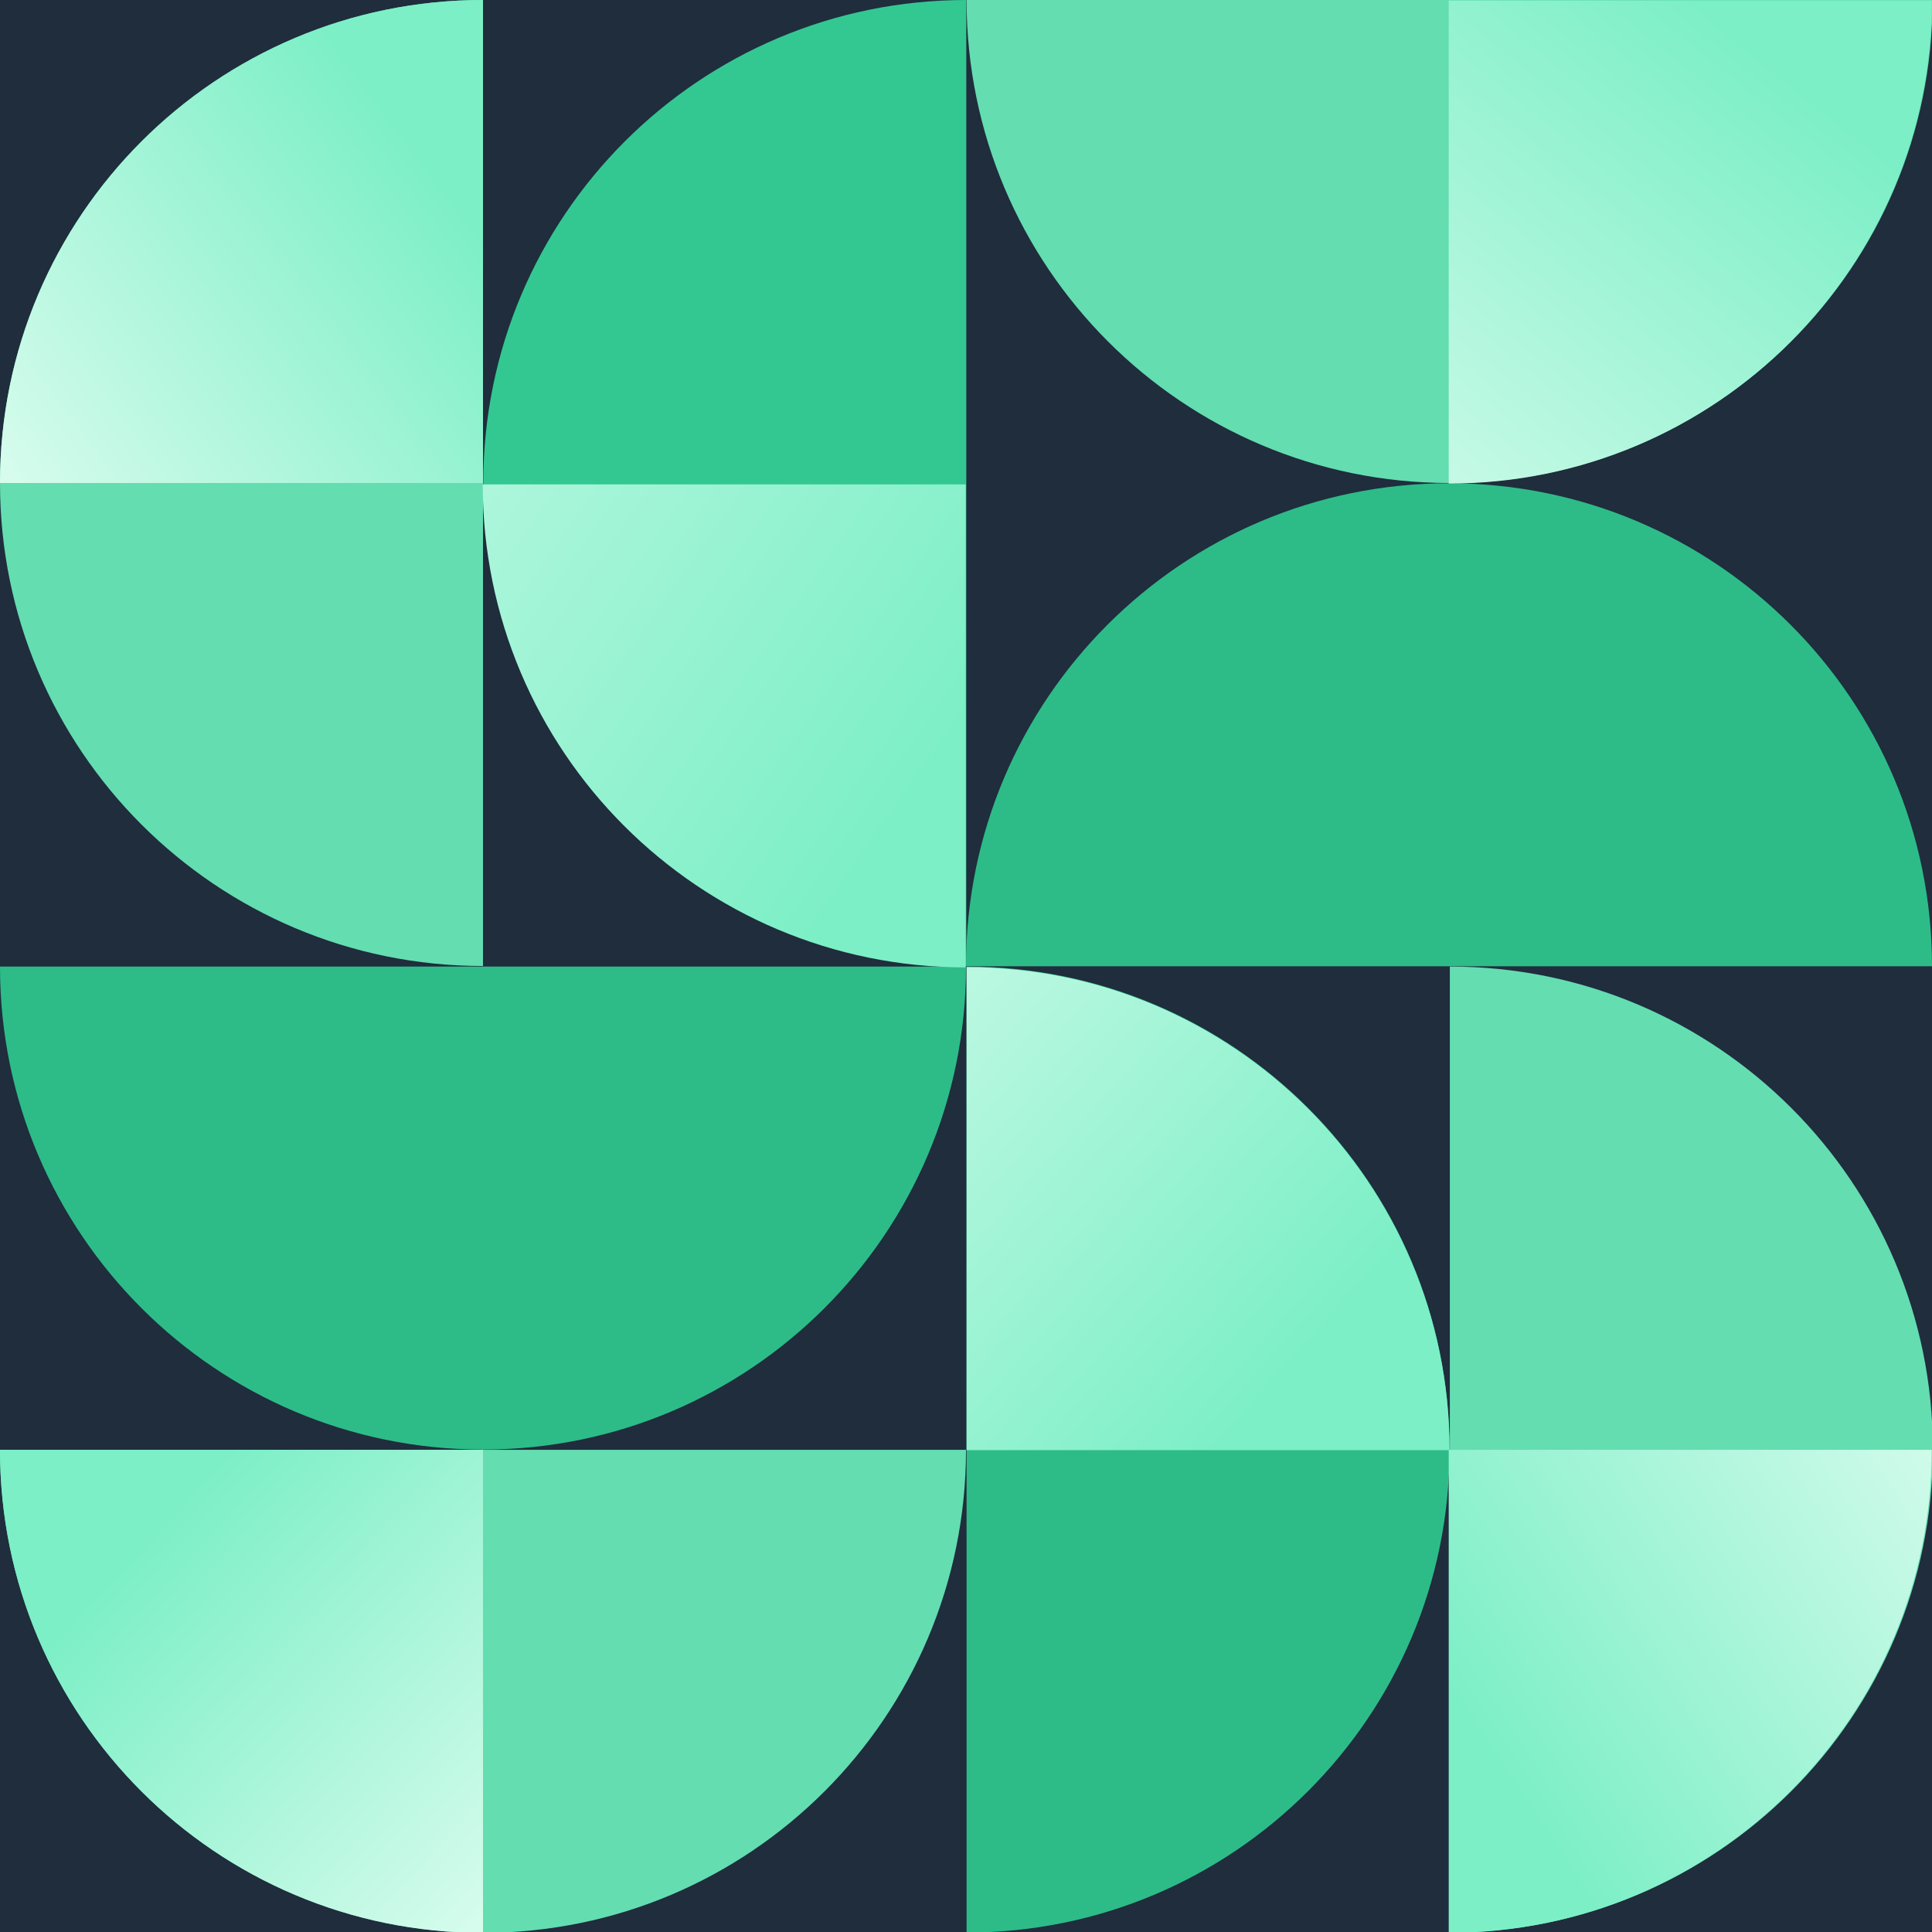
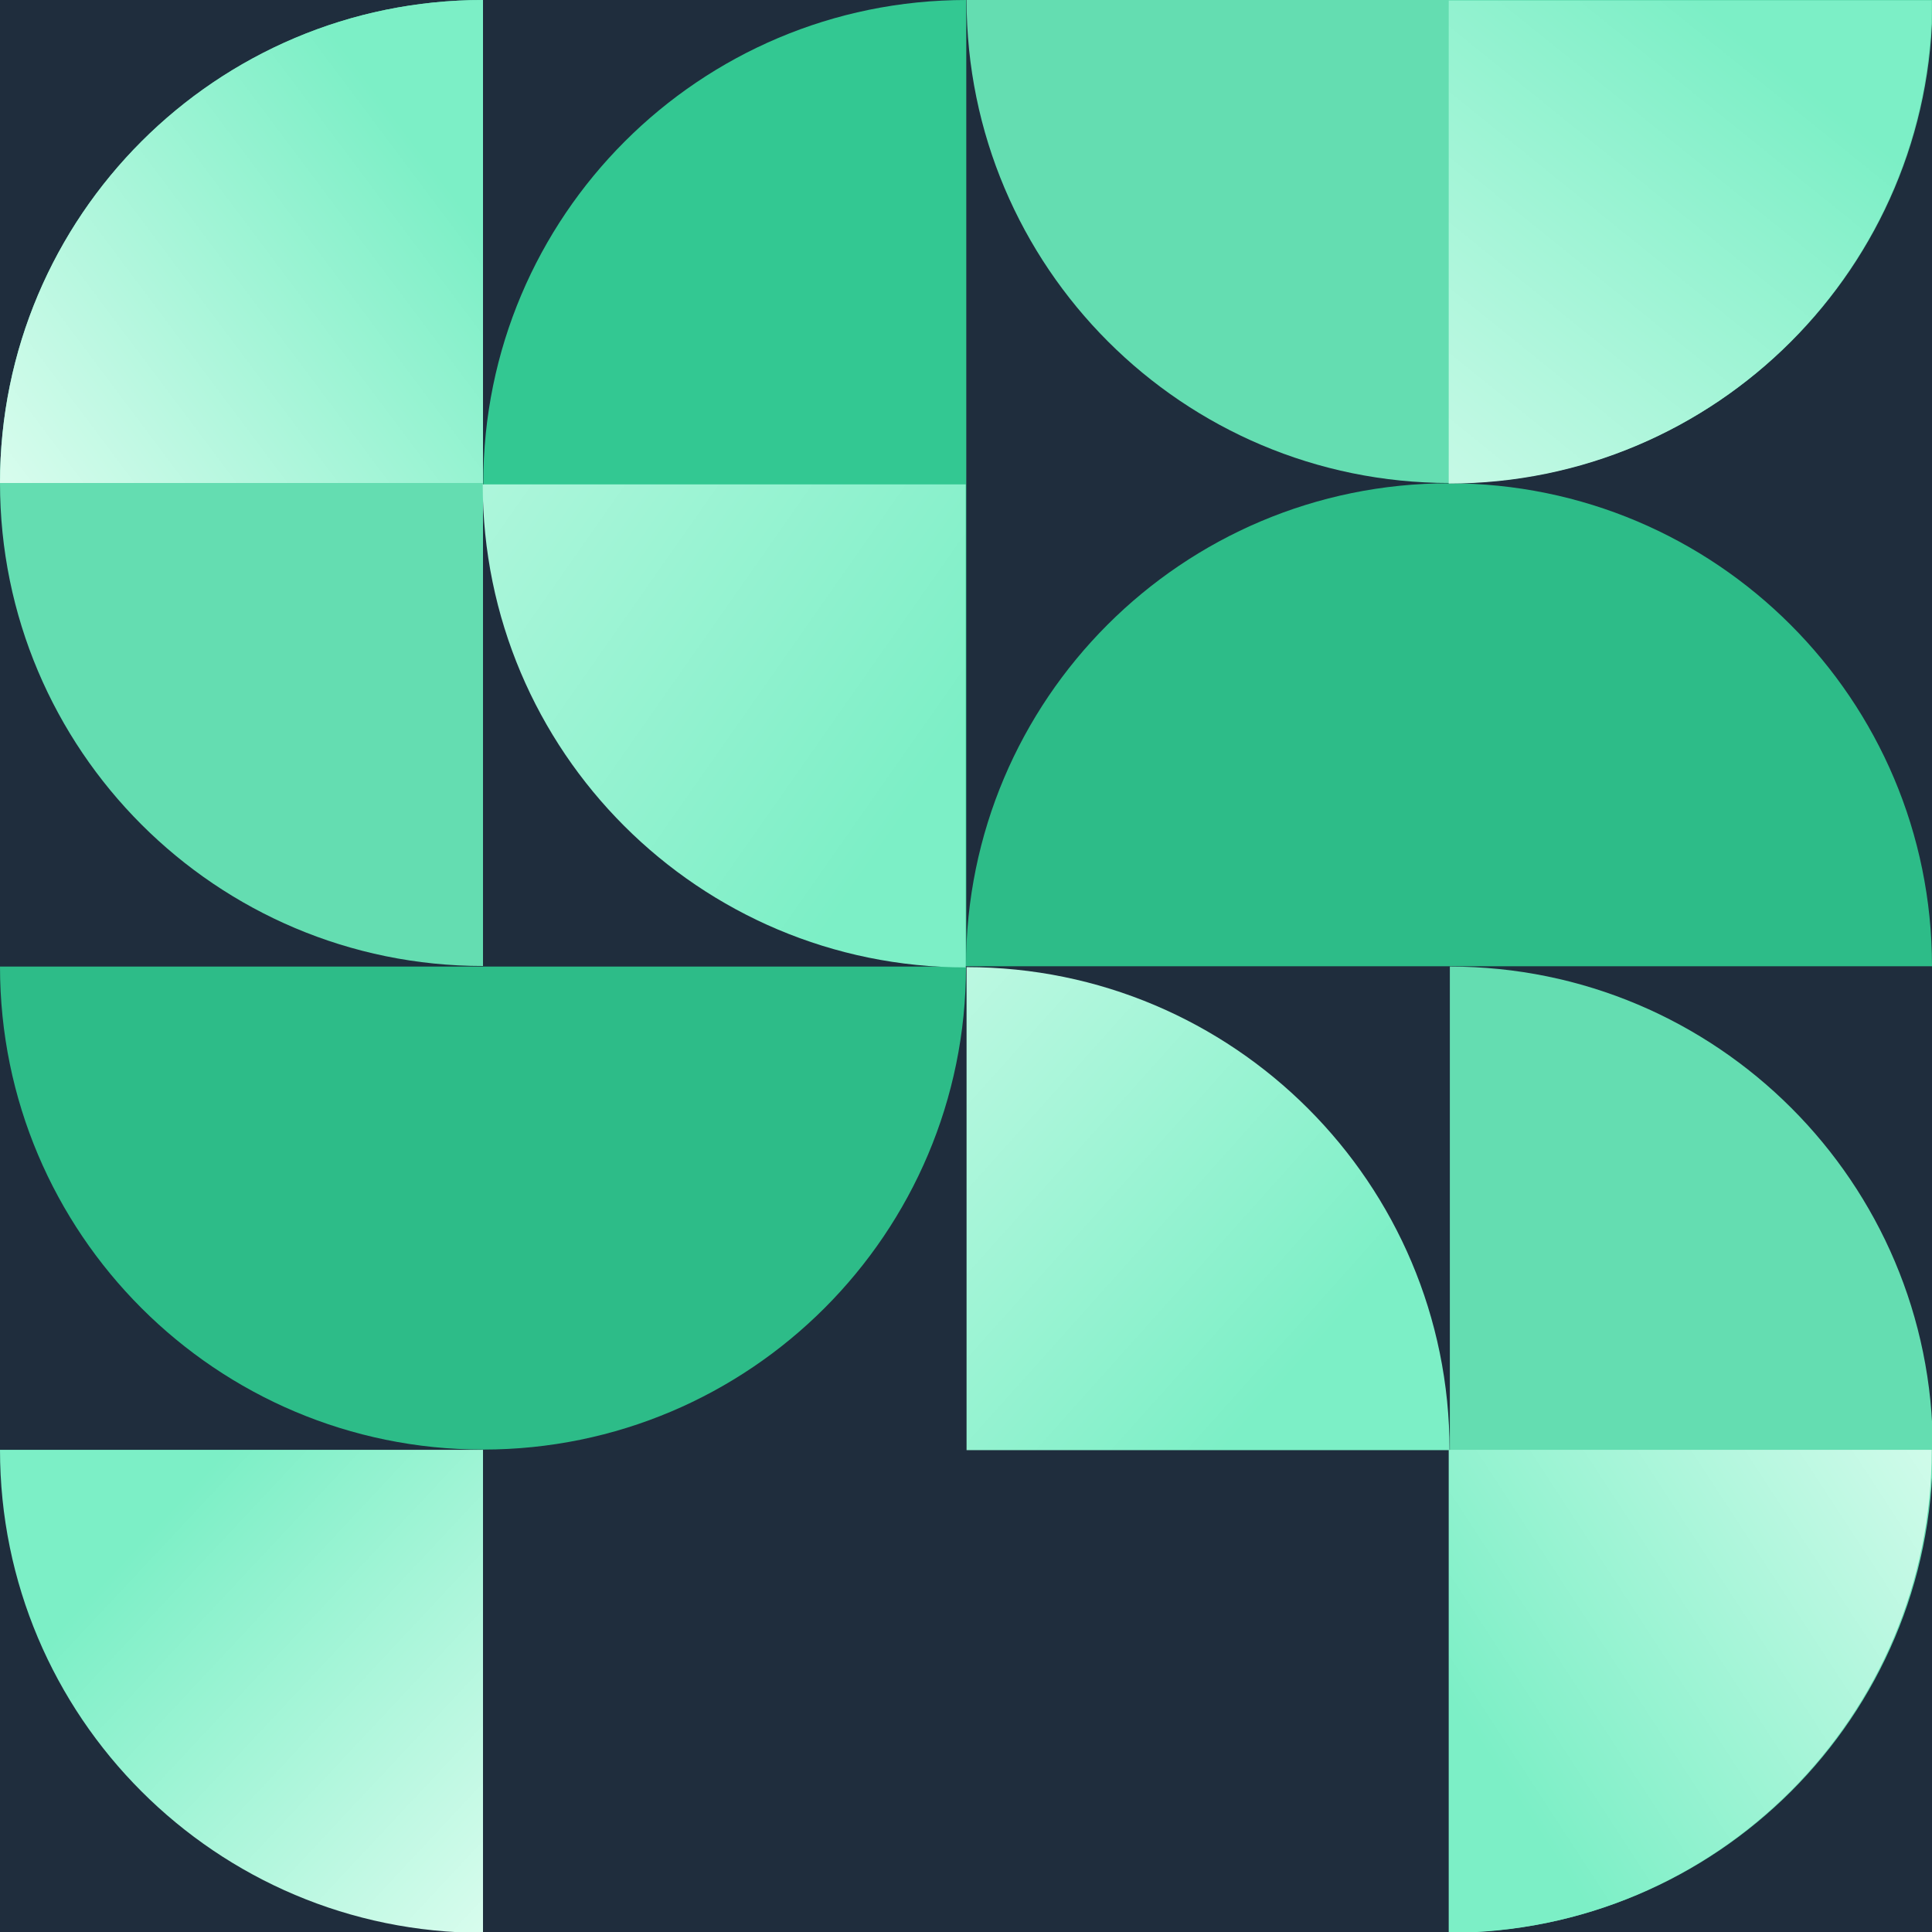
<svg xmlns="http://www.w3.org/2000/svg" width="3430" height="3430" viewBox="0 0 3430 3430" fill="none">
  <rect x="0" y="0" width="3430" height="3430" fill="#808080" stroke="none" />
  <g clip-path="url(#clip0_5800_213)">
    <rect width="3430" height="3430" fill="#1F2D3D" />
    <path d="M0 857.5C0 1331.08 383.916 1715 857.5 1715V0C383.916 0 0 383.916 0 857.5Z" fill="#64DDB1" />
    <path d="M858 857.5C858 1331.08 1241.92 1715 1715.5 1715V0C1241.92 0 858 383.916 858 857.5Z" fill="#33C892" />
    <path d="M2573.5 857.5C3047.08 857.5 3431 473.584 3431 0L1716 0C1716 473.584 2099.92 857.5 2573.5 857.5Z" fill="#64DDB1" />
    <path d="M857.5 2573.5C1331.08 2573.5 1715 2189.58 1715 1716H0C0 2189.58 383.916 2573.5 857.5 2573.5Z" fill="#2DBC88" />
-     <path d="M857.5 3431.5C1331.08 3431.5 1715 3047.58 1715 2574H0C0 3047.58 383.916 3431.5 857.5 3431.5Z" fill="#64DDB1" />
    <path d="M2572.5 858C3046.08 858 3430 1241.92 3430 1715.5H1715C1715 1241.92 2098.92 858 2572.5 858Z" fill="#2DBC88" />
    <path d="M3431.5 2573.5C3431.5 3047.08 3047.58 3431 2574 3431V1716C3047.58 1716 3431.5 2099.92 3431.5 2573.5Z" fill="#64DDB1" />
-     <path d="M2573.5 2573.5C2573.5 3047.08 2189.58 3431 1716 3431V1716C2189.58 1716 2573.5 2099.92 2573.5 2573.5Z" fill="#2DBC88" />
    <path d="M857.5 0C383.916 0 0 383.916 0 857.5H857.5V0Z" fill="url(#paint0_linear_5800_213)" />
    <path d="M0 2574C0 3047.58 383.916 3431.5 857.5 3431.5V2574H0Z" fill="url(#paint1_linear_5800_213)" />
    <path d="M2572 3431.5C3045.58 3431.5 3429.5 3047.58 3429.5 2574H2572V3431.5Z" fill="url(#paint2_linear_5800_213)" />
    <path d="M3429.5 1C3429.5 474.584 3045.58 858.5 2572 858.5V1H3429.5Z" fill="url(#paint3_linear_5800_213)" />
    <path d="M2573.5 2574.5C2573.5 2100.92 2189.58 1717 1716 1717V2574.5H2573.5Z" fill="url(#paint4_linear_5800_213)" />
    <path d="M1714.5 1717.5C1240.92 1717.5 857 1333.58 857 860L1714.5 860V1717.5Z" fill="url(#paint5_linear_5800_213)" />
  </g>
  <defs>
    <linearGradient id="paint0_linear_5800_213" x1="-101.5" y1="1067.5" x2="826" y2="372" gradientUnits="userSpaceOnUse">
      <stop stop-color="#ECFFF6" />
      <stop offset="1" stop-color="#7CEFC6" />
    </linearGradient>
    <linearGradient id="paint1_linear_5800_213" x1="1192" y1="3373" x2="372" y2="2605.5" gradientUnits="userSpaceOnUse">
      <stop stop-color="#ECFFF6" />
      <stop offset="1" stop-color="#7CEFC6" />
    </linearGradient>
    <linearGradient id="paint2_linear_5800_213" x1="3673.5" y1="2361" x2="2603.5" y2="3059.5" gradientUnits="userSpaceOnUse">
      <stop stop-color="#ECFFF6" />
      <stop offset="1" stop-color="#7CEFC6" />
    </linearGradient>
    <linearGradient id="paint3_linear_5800_213" x1="2151" y1="1155.5" x2="3057.5" y2="32.5" gradientUnits="userSpaceOnUse">
      <stop stop-color="#ECFFF6" />
      <stop offset="1" stop-color="#7CEFC6" />
    </linearGradient>
    <linearGradient id="paint4_linear_5800_213" x1="1012" y1="1478" x2="2201.5" y2="2543" gradientUnits="userSpaceOnUse">
      <stop stop-color="#ECFFF6" />
      <stop offset="1" stop-color="#7CEFC6" />
    </linearGradient>
    <linearGradient id="paint5_linear_5800_213" x1="-98.5" y1="97" x2="1683" y2="1345.5" gradientUnits="userSpaceOnUse">
      <stop stop-color="#ECFFF6" />
      <stop offset="1" stop-color="#7CEFC6" />
    </linearGradient>
    <clipPath id="clip0_5800_213">
      <rect width="3430" height="3430" fill="white" />
    </clipPath>
  </defs>
</svg>